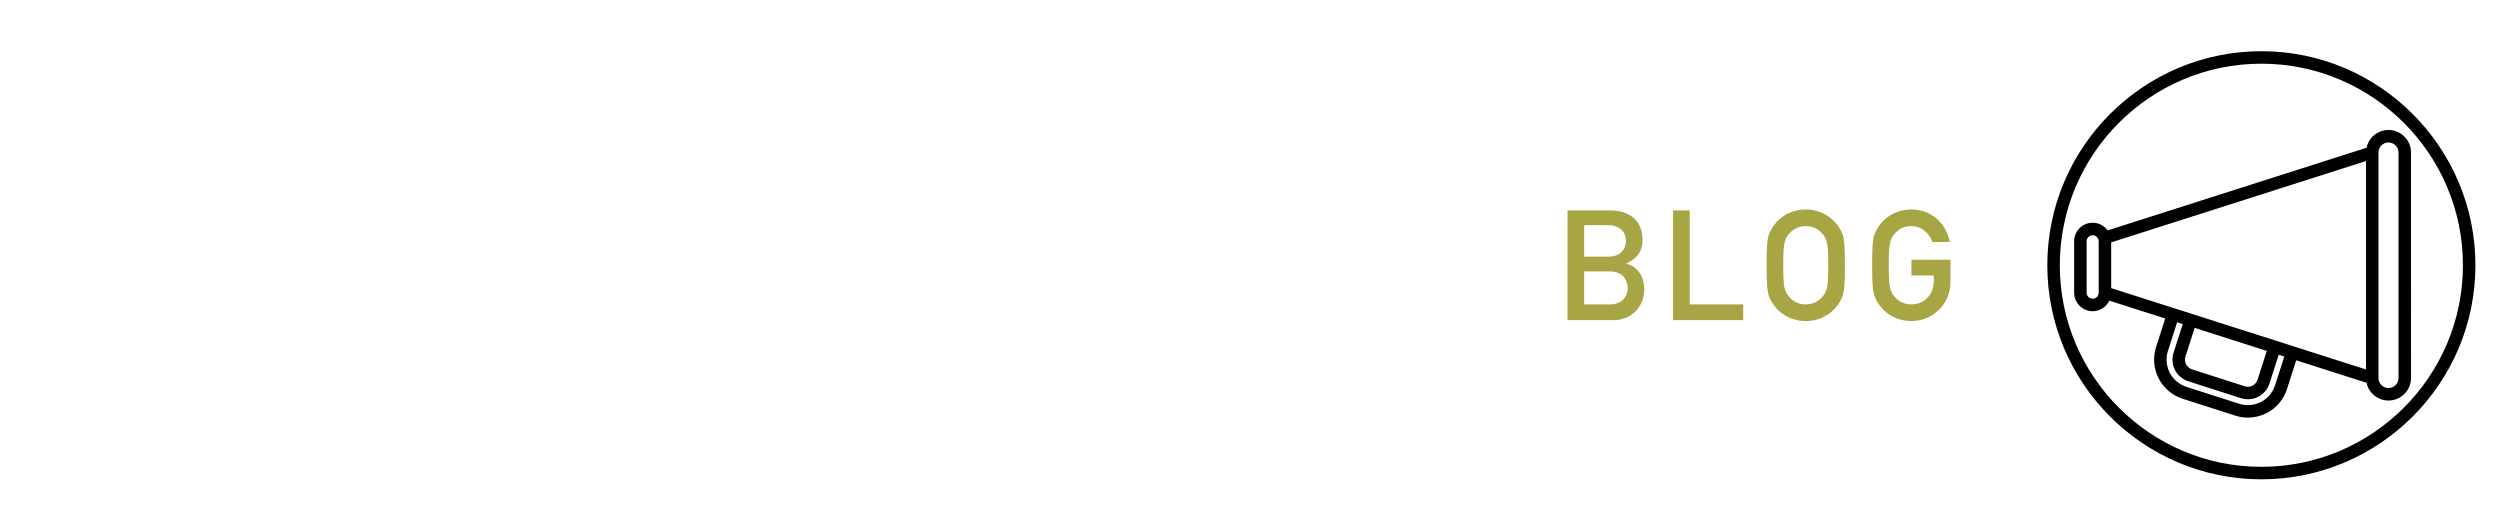
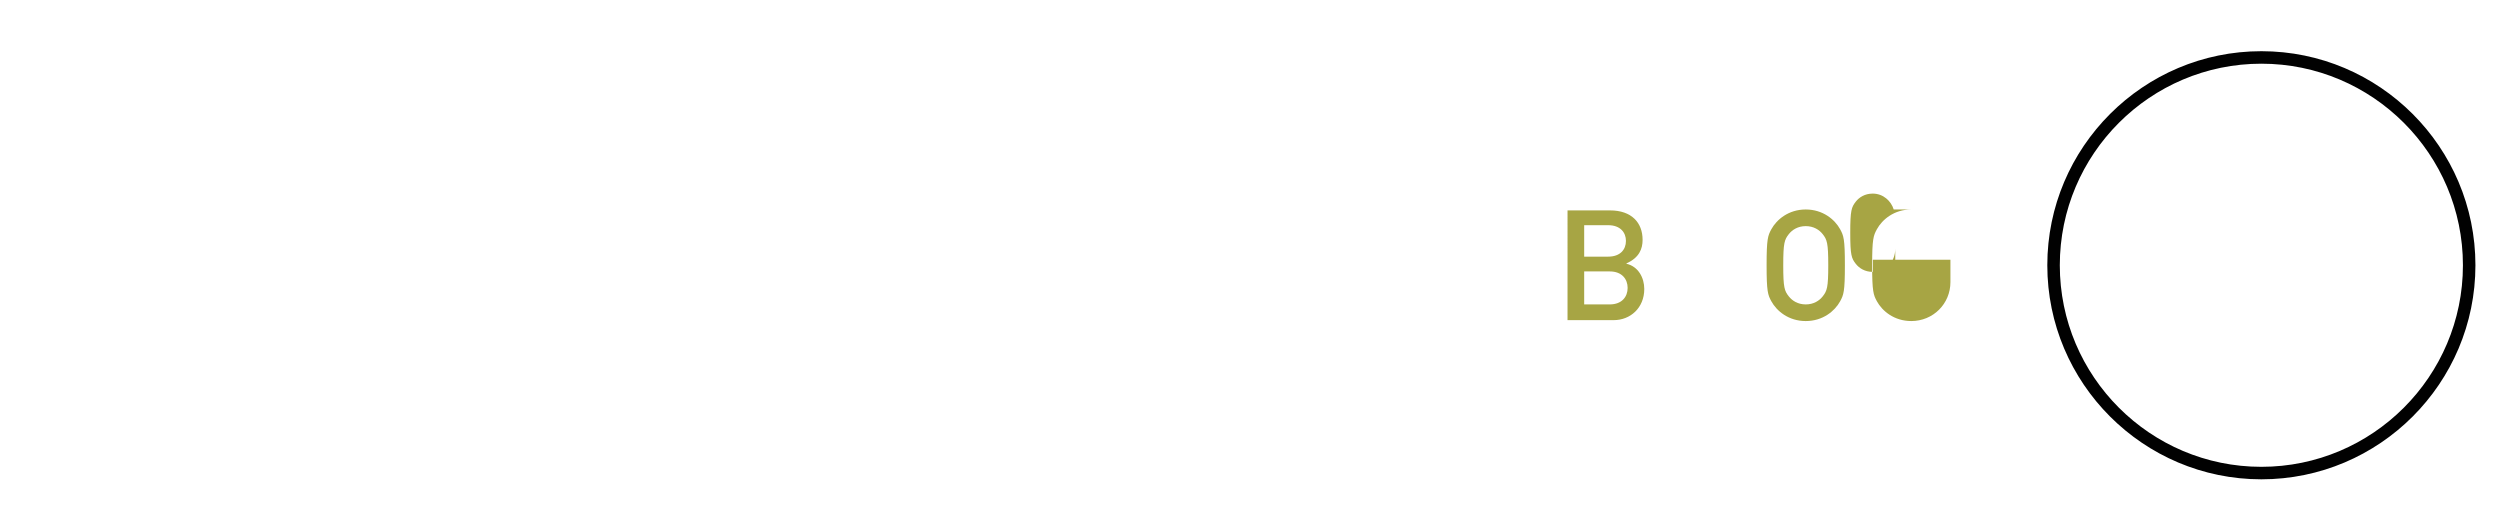
<svg xmlns="http://www.w3.org/2000/svg" version="1.1" id="Layer_1" x="0px" y="0px" width="400px" height="85px" viewBox="0 0 400 85" enable-background="new 0 0 400 85" xml:space="preserve">
  <g>
    <path fill="#010101" d="M361.819,8.191c-18.886,0-34.25,15.364-34.25,34.25s15.364,34.25,34.25,34.25s34.25-15.364,34.25-34.25   S380.705,8.191,361.819,8.191z M361.819,74.691c-17.782,0-32.25-14.468-32.25-32.25c0-17.783,14.468-32.25,32.25-32.25   s32.25,14.467,32.25,32.25C394.069,60.223,379.601,74.691,361.819,74.691z" />
-     <path fill="#010101" d="M382.161,20.796c-1.727,0-3.171,1.222-3.521,2.845l-41.424,13.222c-0.539-0.74-1.406-1.228-2.39-1.228   c-1.635,0-2.965,1.33-2.965,2.965v8.231c0,1.635,1.33,2.965,2.965,2.965c1.177,0,2.187-0.695,2.665-1.691l8.945,2.855l-1.469,4.574   c-1.105,3.451,0.8,7.158,4.248,8.266l8.436,2.705c0.66,0.212,1.336,0.316,2.01,0.316c1.032,0,2.057-0.246,3.002-0.732   c1.562-0.803,2.717-2.165,3.252-3.834l1.479-4.605l11.246,3.59c0.35,1.623,1.794,2.845,3.521,2.845   c1.985,0,3.602-1.616,3.602-3.603V24.399C385.762,22.413,384.146,20.796,382.161,20.796z M349.671,57.044l1.471-4.581l11.547,3.686   l-1.477,4.6c-0.133,0.414-0.42,0.753-0.808,0.952c-0.386,0.199-0.829,0.235-1.243,0.103l-8.436-2.706   C349.871,58.823,349.397,57.901,349.671,57.044z M337.79,46.102V38.78l40.768-13.013v33.346L337.79,46.102z M335.79,46.833   c0,0.531-0.433,0.965-0.963,0.965c-0.532,0-0.965-0.434-0.965-0.965v-8.231c0-0.532,0.433-0.965,0.965-0.965   c0.53,0,0.963,0.433,0.963,0.965V46.833z M364.011,61.645c-0.372,1.161-1.176,2.107-2.263,2.668   c-1.087,0.559-2.324,0.661-3.485,0.289l-8.436-2.705c-2.398-0.77-3.725-3.35-2.955-5.75l1.469-4.578l0.896,0.286l-1.47,4.579   c-0.611,1.906,0.442,3.956,2.348,4.567l8.436,2.706c0.365,0.117,0.74,0.176,1.113,0.176c0.569,0,1.135-0.136,1.656-0.404   c0.863-0.443,1.502-1.197,1.797-2.121l1.477-4.602l0.896,0.285L364.011,61.645z M383.762,60.483c0,0.884-0.718,1.603-1.602,1.603   s-1.604-0.719-1.604-1.603V24.399c0-0.884,0.72-1.603,1.604-1.603s1.602,0.719,1.602,1.603V60.483z" />
  </g>
  <g>
    <path fill="#A7A544" d="M250.805,33.665h6.807c3.428,0,5.203,1.948,5.203,4.71c0,1.455-0.543,2.86-2.59,3.772v0.05   c1.924,0.443,2.859,2.268,2.859,4.043c0,3.033-2.242,4.981-4.881,4.981h-7.398V33.665z M253.469,36.032v5.03h3.846   c1.924,0,2.836-1.135,2.836-2.516c0-1.355-0.912-2.515-2.836-2.515H253.469z M253.469,43.429v5.277h4.092   c1.973,0,2.861-1.258,2.861-2.639s-0.889-2.639-2.861-2.639H253.469z" />
-     <path fill="#A7A544" d="M267.692,33.665h2.664v15.042h8.557v2.515h-11.221V33.665z" />
    <path fill="#A7A544" d="M283.42,36.673c0.838-1.529,2.736-3.156,5.498-3.156s4.662,1.627,5.5,3.156   c0.566,1.035,0.764,1.553,0.764,5.77s-0.197,4.734-0.764,5.77c-0.838,1.529-2.738,3.156-5.5,3.156s-4.66-1.627-5.498-3.156   c-0.566-1.035-0.764-1.553-0.764-5.77S282.854,37.708,283.42,36.673z M286.208,47.423c0.541,0.691,1.455,1.283,2.711,1.283   c1.258,0,2.17-0.592,2.713-1.283c0.691-0.887,0.889-1.381,0.889-4.98s-0.197-4.094-0.889-4.98   c-0.543-0.691-1.455-1.283-2.713-1.283c-1.256,0-2.17,0.592-2.711,1.283c-0.691,0.887-0.889,1.381-0.889,4.98   S285.516,46.537,286.208,47.423z" />
-     <path fill="#A7A544" d="M305.831,41.555h6.238v3.575c0,3.477-2.762,6.238-6.264,6.238c-2.762,0-4.66-1.627-5.498-3.156   c-0.566-1.035-0.764-1.553-0.764-5.77s0.197-4.734,0.764-5.77c0.838-1.529,2.736-3.156,5.498-3.156c3.33,0,5.623,2.342,6.166,5.202   h-2.812c-0.418-1.356-1.676-2.54-3.354-2.54c-1.256,0-2.17,0.592-2.711,1.283c-0.691,0.887-0.889,1.381-0.889,4.98   s0.197,4.094,0.889,4.98c0.541,0.691,1.455,1.283,2.711,1.283c2.023,0,3.602-1.529,3.602-3.724V44.07h-3.576V41.555z" />
+     <path fill="#A7A544" d="M305.831,41.555h6.238v3.575c0,3.477-2.762,6.238-6.264,6.238c-2.762,0-4.66-1.627-5.498-3.156   c-0.566-1.035-0.764-1.553-0.764-5.77s0.197-4.734,0.764-5.77c0.838-1.529,2.736-3.156,5.498-3.156h-2.812c-0.418-1.356-1.676-2.54-3.354-2.54c-1.256,0-2.17,0.592-2.711,1.283c-0.691,0.887-0.889,1.381-0.889,4.98   s0.197,4.094,0.889,4.98c0.541,0.691,1.455,1.283,2.711,1.283c2.023,0,3.602-1.529,3.602-3.724V44.07h-3.576V41.555z" />
  </g>
</svg>